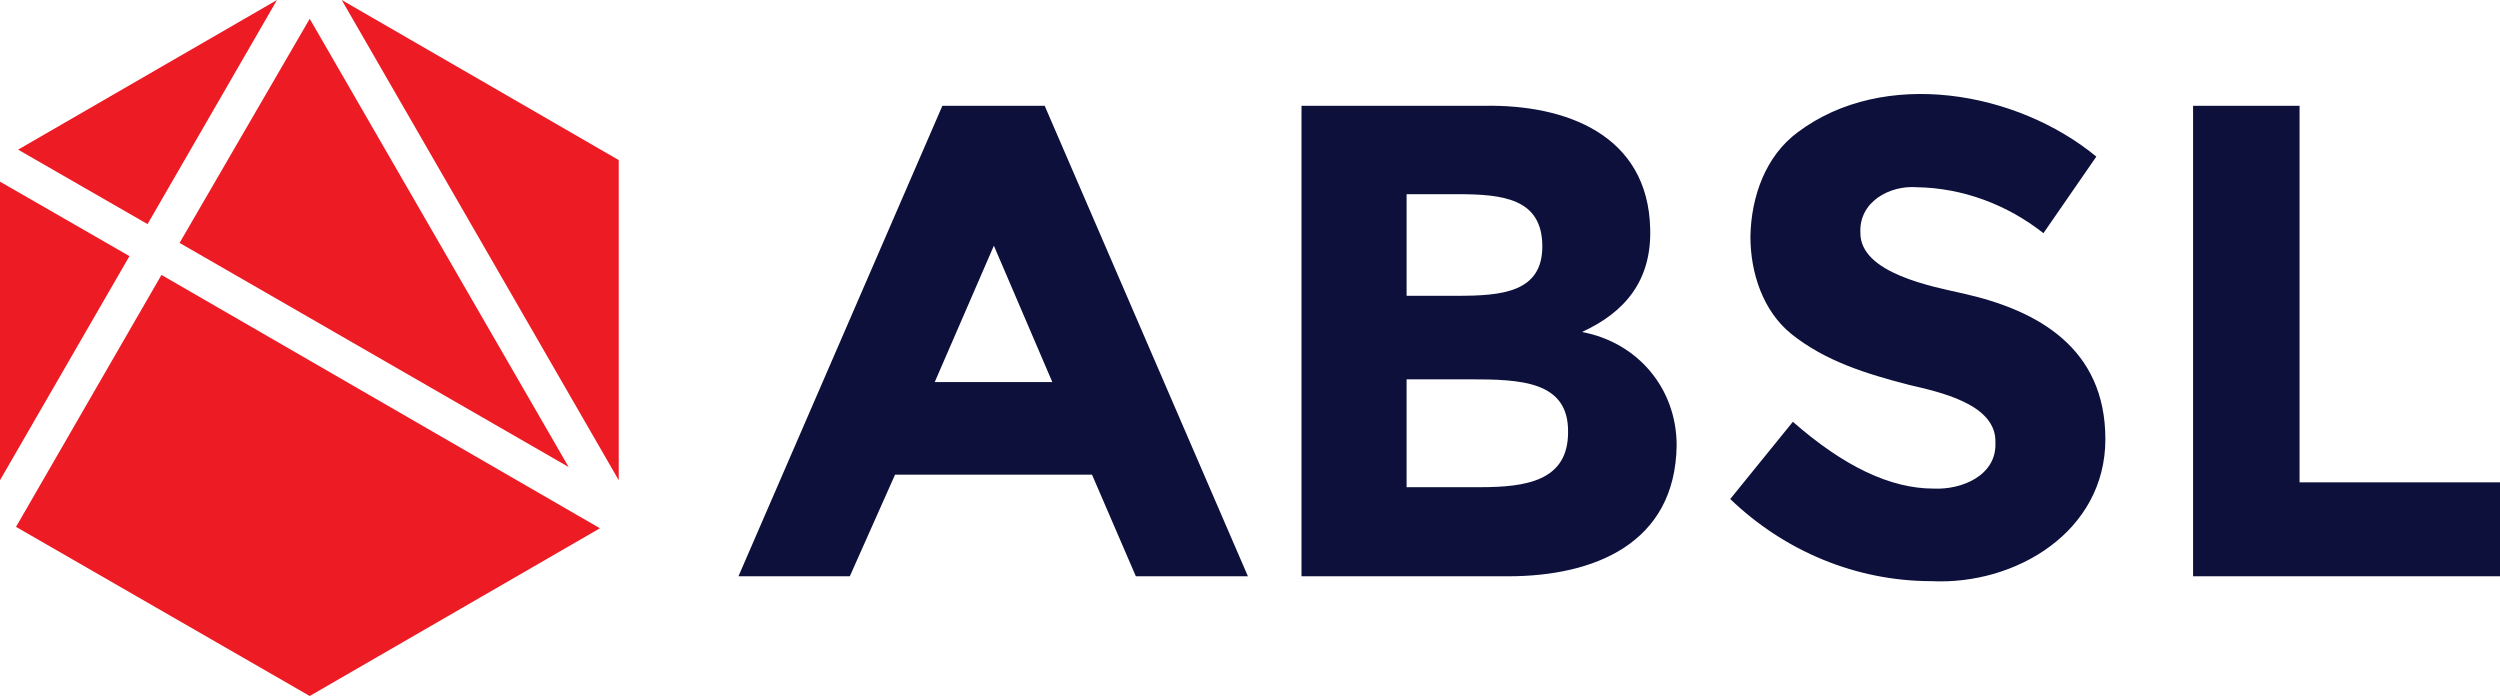
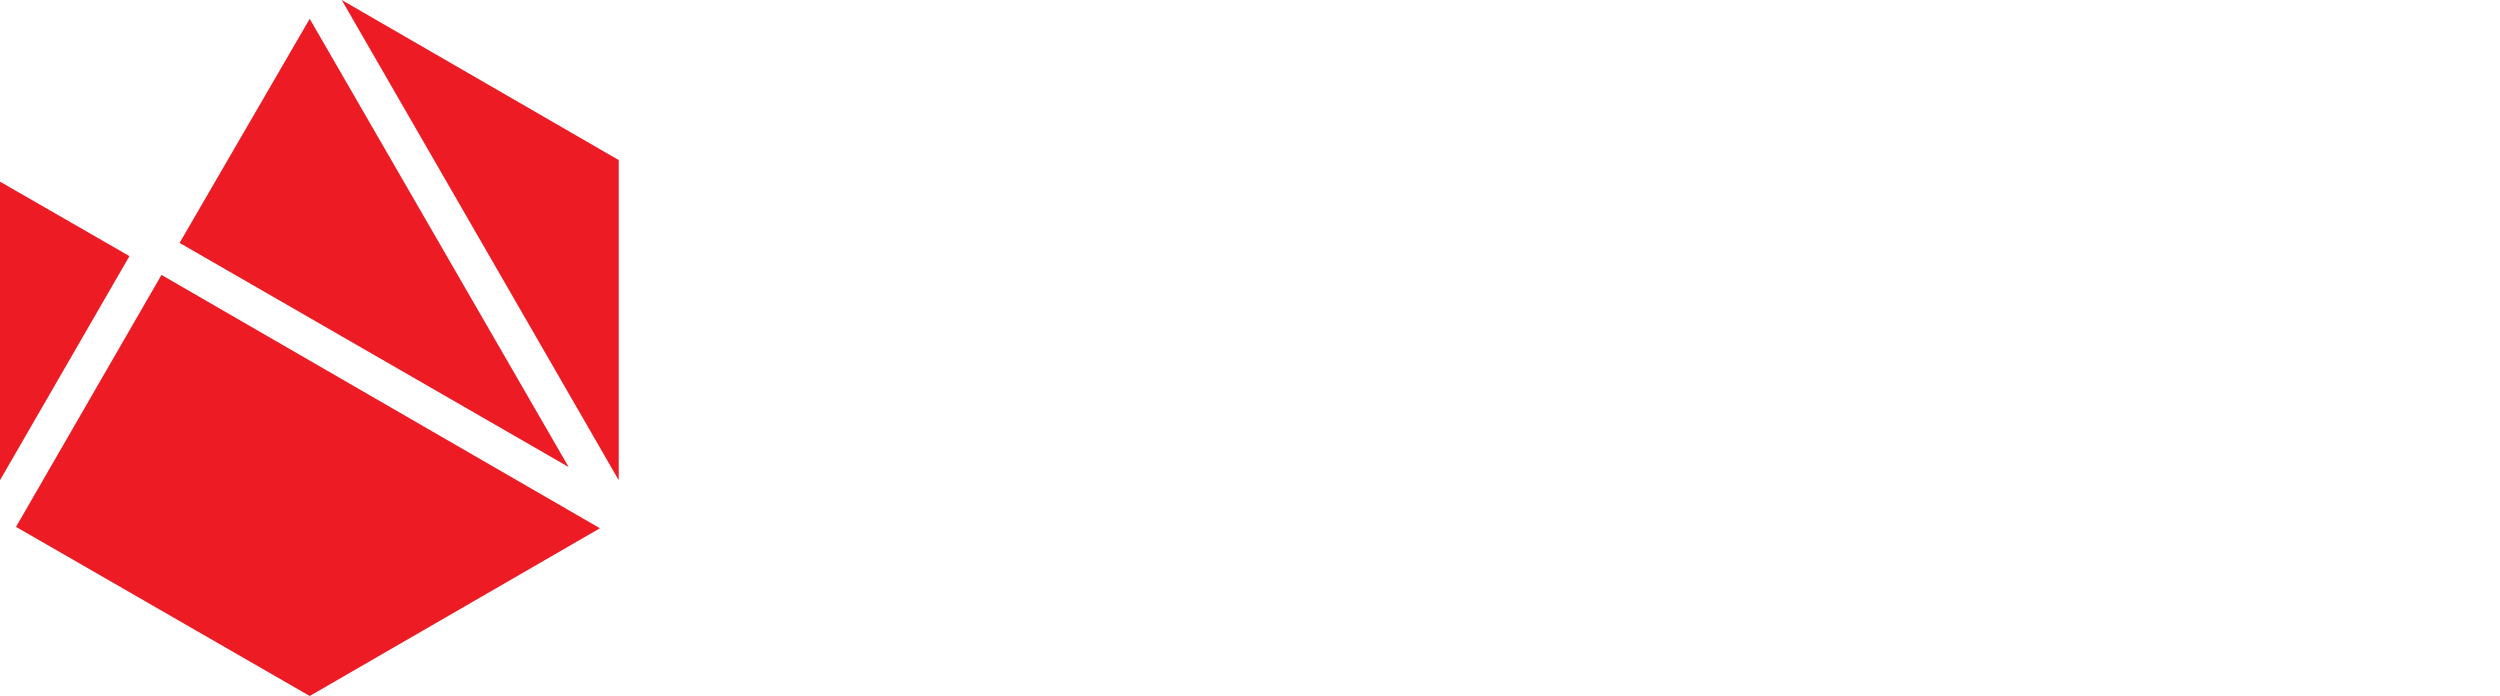
<svg xmlns="http://www.w3.org/2000/svg" xml:space="preserve" viewBox="0 0 3592 1000">
-   <path fill="#ed1b24" d="M23 757l422 243 417 -241 -630 -364 -209 362zm422 -730l-187 322 559 322 -372 -644zm444 203l-398 -230 398 690 0 -460zm-491 -230l-372 215 186 107 186 -322zm-398 690l186 -322 -186 -107 0 429z" />
-   <path fill="#0d103b" d="M1632 828l-63 -146 -283 0 -65 146 -160 0 293 -676 147 0 292 676 -161 0zm-204 -475l-85 196 169 0 -84 -196zm442 475l0 -676 263 0c116,-2 235,41 238,177 2,75 -37,120 -98,148 80,15 136,81 136,163 -2,142 -120,188 -242,188l-297 0zm151 -403l73 0c64,0 122,-5 122,-71 0,-69 -57,-75 -122,-75l-73 0 0 146zm0 275l105 0c67,0 127,-9 127,-79 1,-74 -69,-76 -142,-76l-90 0 0 155zm652 -366c-1,59 105,78 149,88 106,24 203,78 203,209 0,133 -129,210 -250,204 -108,0 -211,-43 -289,-118l90 -111c73,64 140,96 202,96 41,2 91,-19 89,-66 2,-56 -82,-73 -124,-83 -62,-16 -120,-34 -169,-73 -41,-33 -59,-88 -59,-140 1,-58 22,-116 68,-150 124,-93 315,-59 429,35l-76 110c-52,-41 -116,-65 -182,-66 -39,-3 -83,21 -81,65zm478 494l0 -676 153 0 0 541 288 0 0 135 -441 0z" />
+   <path fill="#ed1b24" d="M23 757l422 243 417 -241 -630 -364 -209 362zm422 -730l-187 322 559 322 -372 -644zm444 203l-398 -230 398 690 0 -460zm-491 -230zm-398 690l186 -322 -186 -107 0 429z" />
</svg>